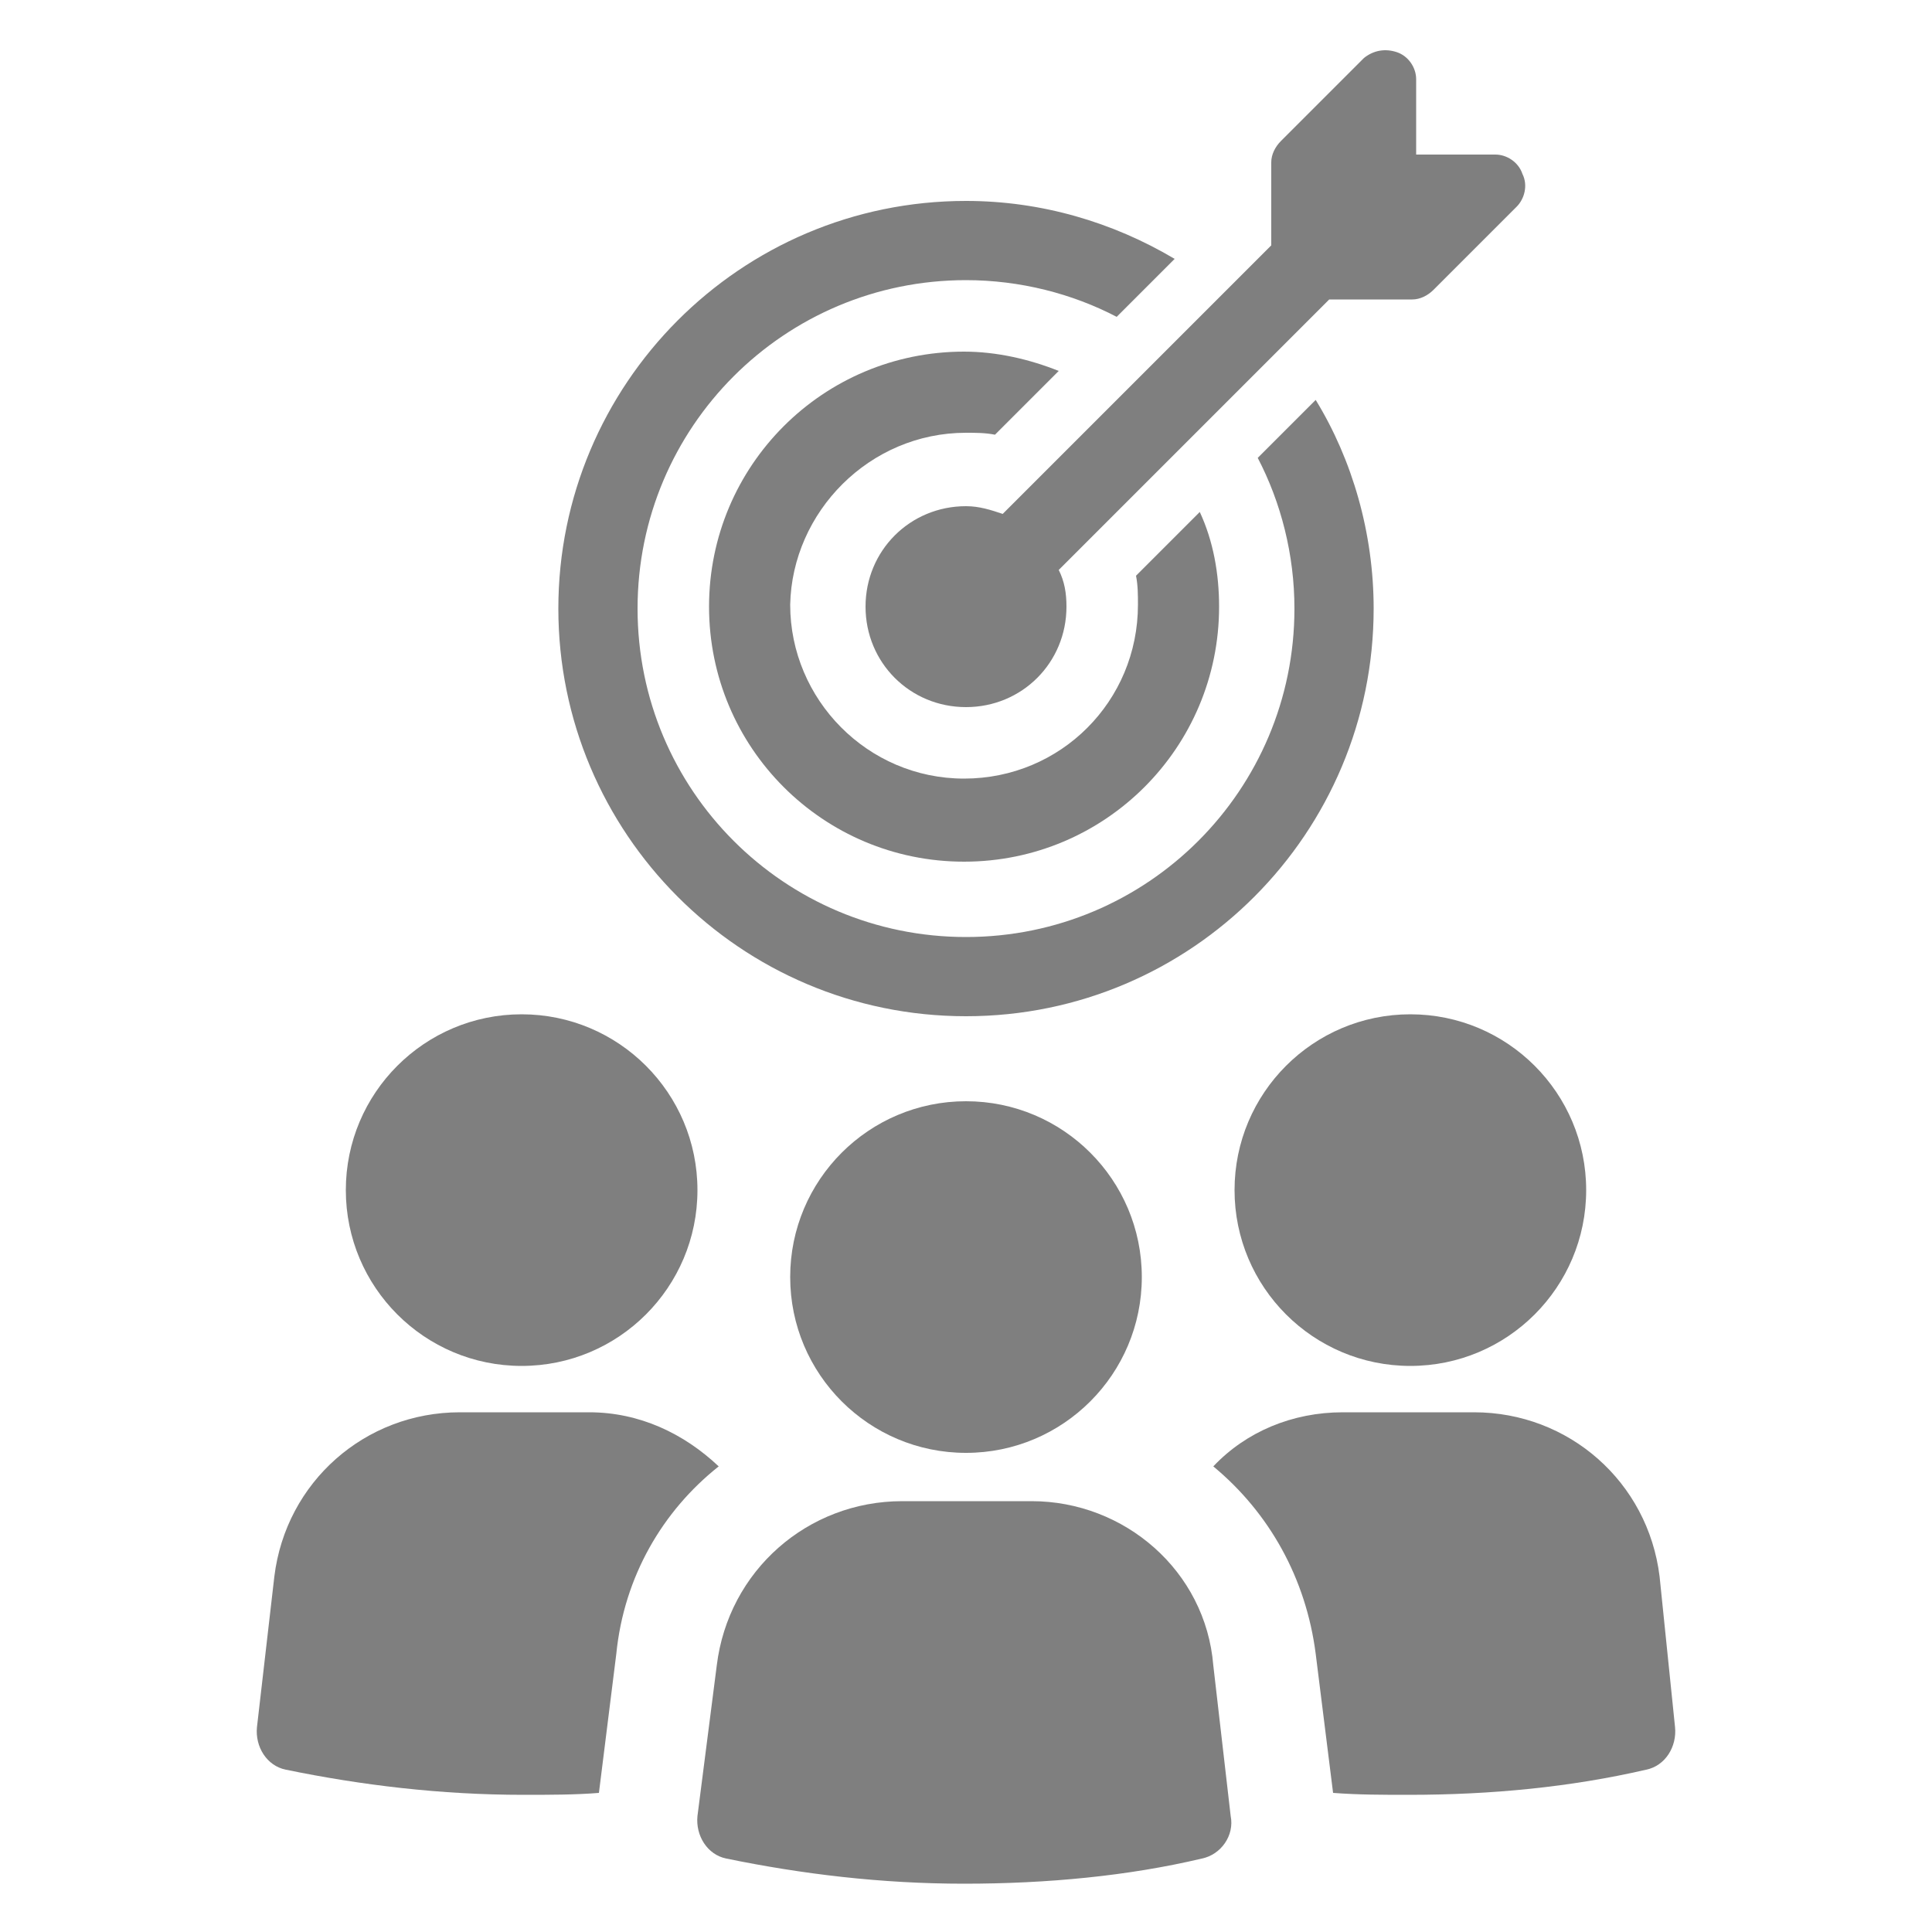
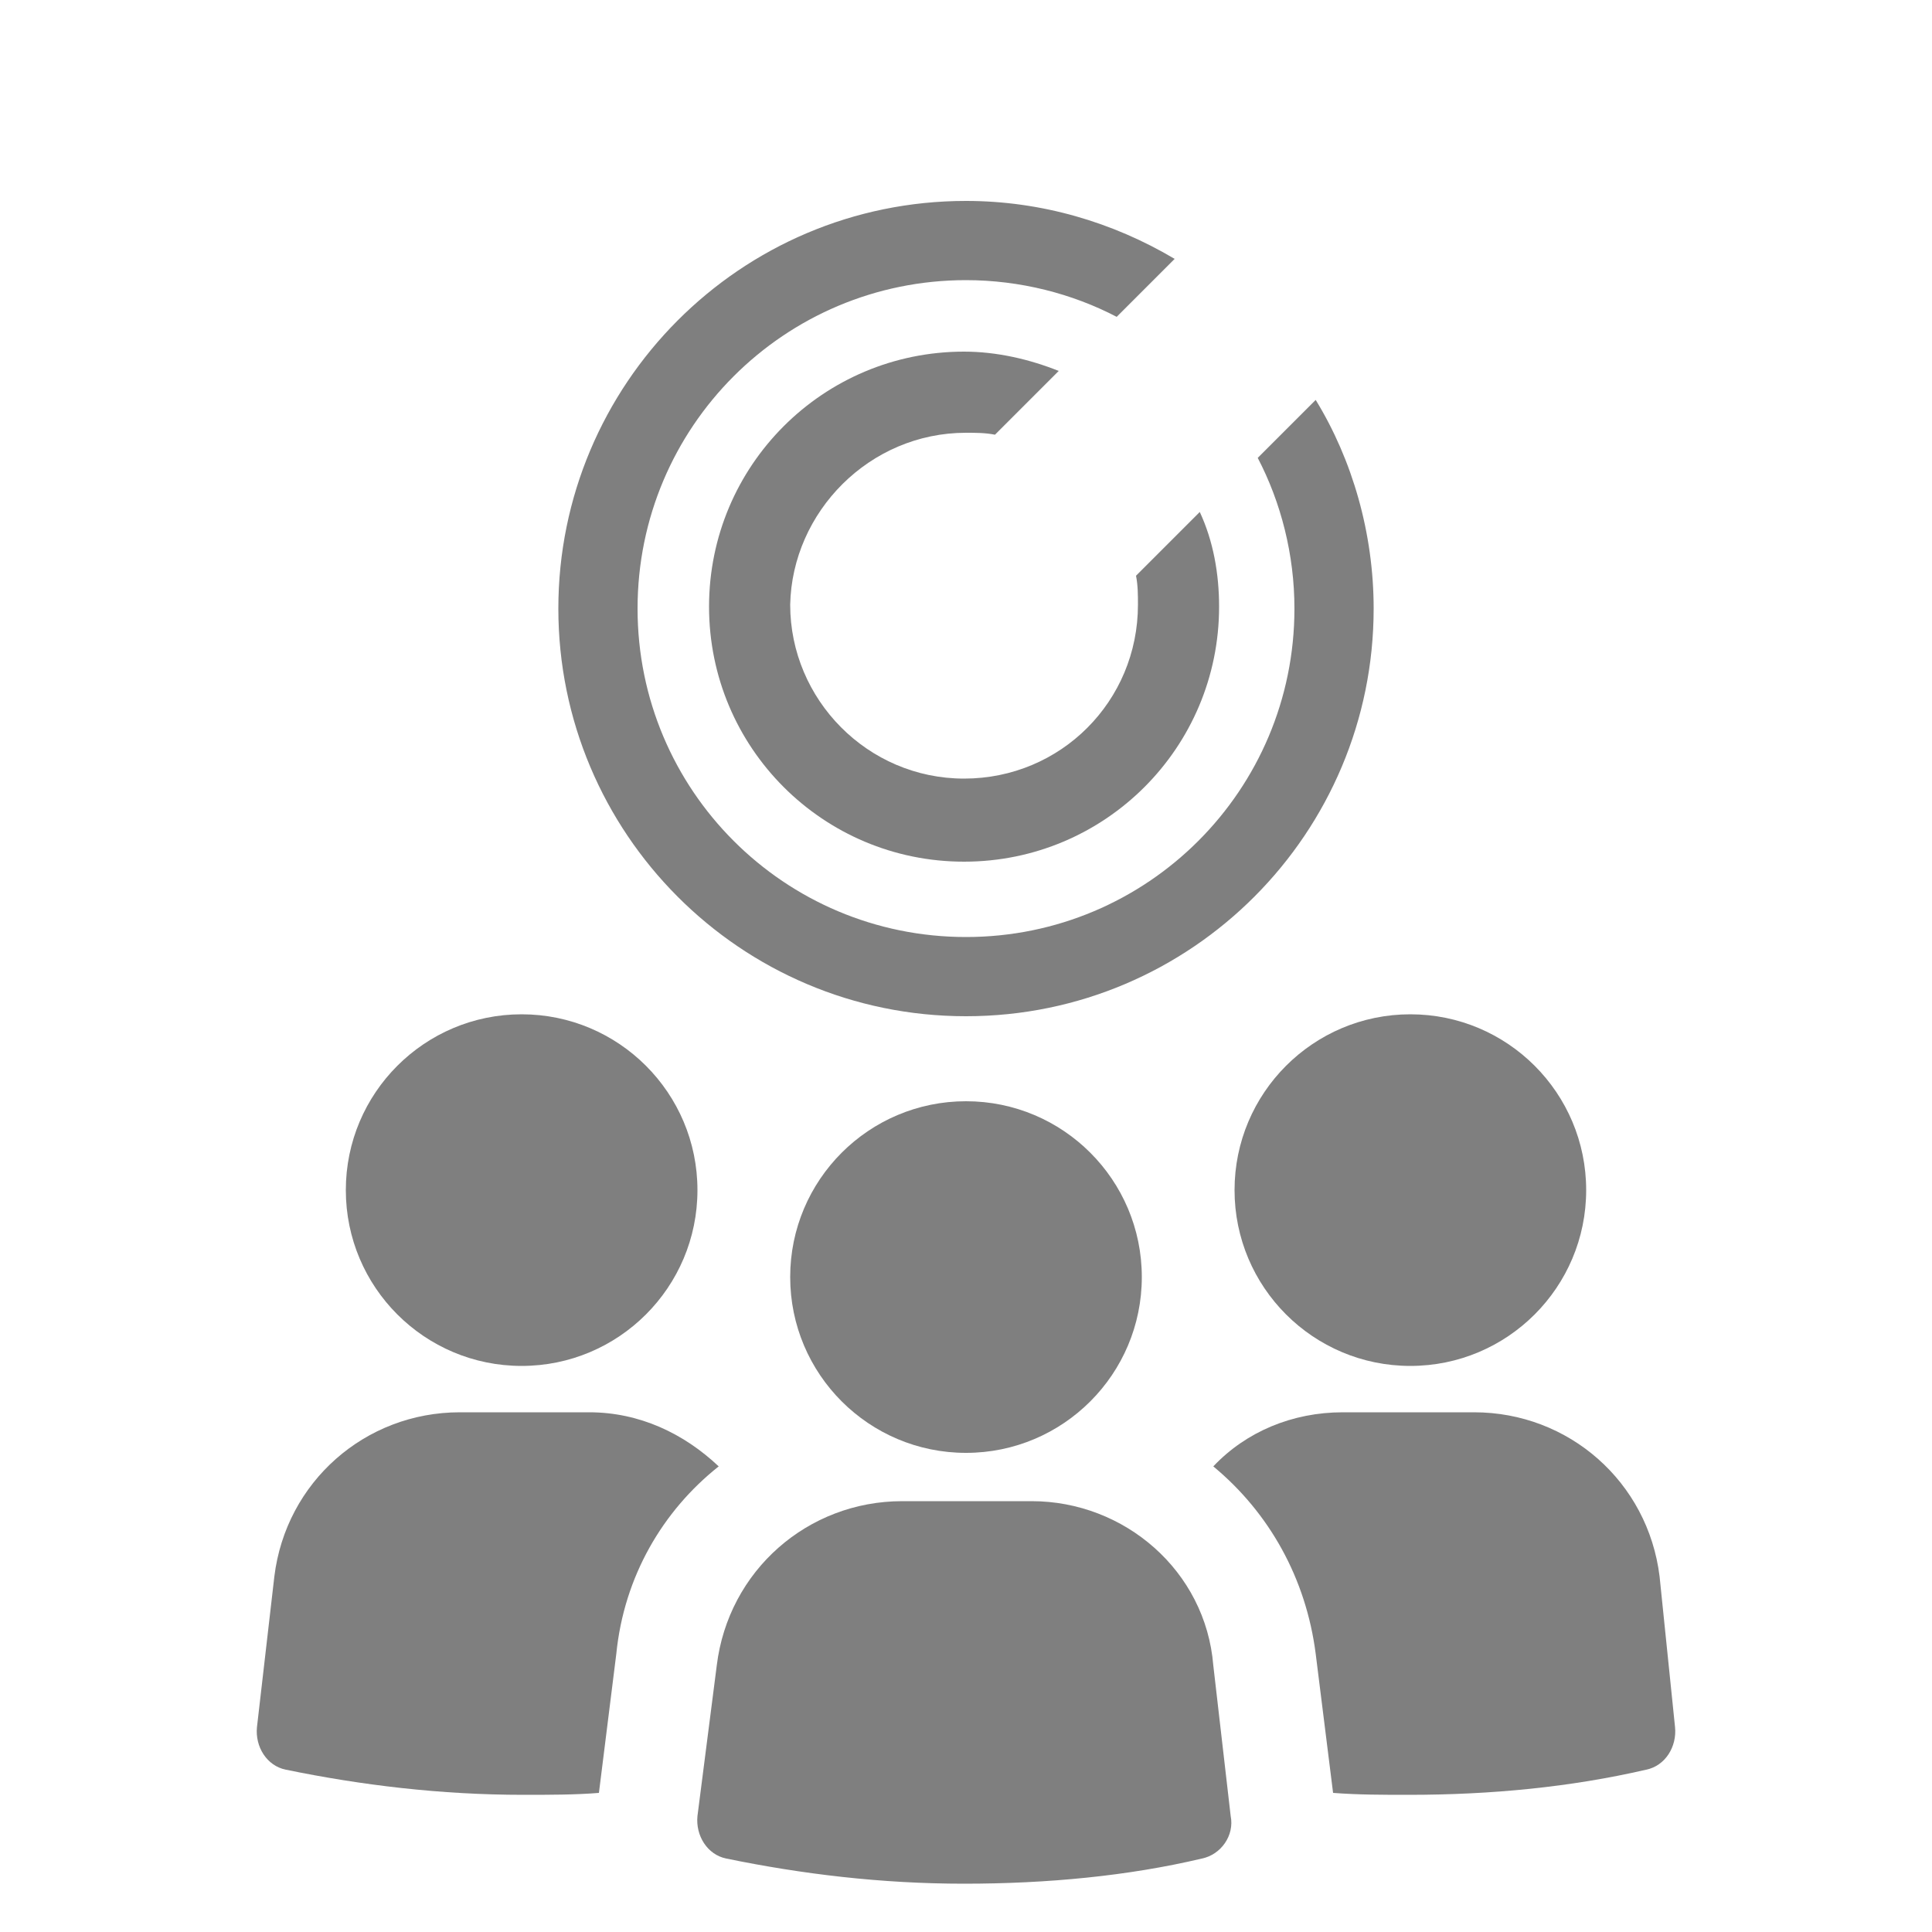
<svg xmlns="http://www.w3.org/2000/svg" file="black" width="24" height="24" fill-opacity="0.5" version="1.1" viewBox="0 0 100 100">
  <circle cx="27" cy="61.6" r="9.1" />
  <path d="M37.2,75.9c-1.8-1.7-4.1-2.8-6.7-2.8h-6.7c-4.9,0-9,3.6-9.6,8.5l-0.9,7.8c-0.1,1,0.5,2,1.5,2.2c3.9,0.8,8,1.3,12.3,1.3     c1.3,0,2.7,0,3.9-0.1l0.9-7.2C32.3,81.6,34.3,78.2,37.2,75.9z" />
  <circle cx="73" cy="61.6" r="9.1" />
  <path d="M85.9,81.6c-0.6-4.9-4.7-8.5-9.6-8.5h-6.8c-2.6,0-5,1-6.7,2.8c2.9,2.4,4.8,5.8,5.3,9.7l0.9,7.2c1.3,0.1,2.6,0.1,3.9,0.1     c4.3,0,8.4-0.4,12.3-1.3c1-0.2,1.6-1.2,1.5-2.2L85.9,81.6z" />
  <path d="M53.4,77.7h-6.7c-4.9,0-9,3.6-9.6,8.5L36.1,94c-0.1,1,0.5,2,1.5,2.2c3.9,0.8,8,1.3,12.3,1.3c4.3,0,8.5-0.4,12.3-1.3     c1-0.2,1.7-1.2,1.5-2.2l-0.9-7.8C62.4,81.3,58.2,77.7,53.4,77.7z" />
  <circle cx="50" cy="66.1" r="9.1" />
  <path d="M50,52.6c11.7,0,21.1-9.5,21.1-21.1c0-3.9-1.1-7.7-3-10.8l-3,3c1.2,2.3,1.9,5,1.9,7.8c0,9.4-7.6,17-17,17s-17-7.6-17-17     c0-9.4,7.6-17,17-17c2.8,0,5.5,0.7,7.8,1.9l3-3c-3.2-1.9-6.9-3-10.8-3c-11.7,0-21.1,9.5-21.1,21.1C28.9,43.1,38.3,52.6,50,52.6z" />
  <path d="M50,22.4c0.5,0,1,0,1.5,0.1l3.3-3.3c-1.5-0.6-3.2-1-4.9-1c-7.3,0-13.2,5.9-13.2,13.2c0,7.3,5.9,13.2,13.2,13.2     c7.3,0,13.2-5.9,13.2-13.2c0-1.7-0.3-3.4-1-4.9l-3.3,3.3c0.1,0.5,0.1,1,0.1,1.5c0,5-4,9-9,9c-5,0-9-4.1-9-9     C41,26.5,45,22.4,50,22.4z" />
-   <path d="M51.9,26.6c-0.6-0.2-1.2-0.4-1.9-0.4c-2.9,0-5.2,2.3-5.2,5.2s2.3,5.2,5.2,5.2c2.9,0,5.2-2.3,5.2-5.2     c0-0.7-0.1-1.3-0.4-1.9l14-14h4.3c0.4,0,0.8-0.2,1.1-0.5l4.3-4.3c0.4-0.4,0.6-1.1,0.3-1.7c-0.2-0.6-0.8-1-1.4-1h-4.1V4.1     c0-0.6-0.4-1.2-1-1.4c-0.6-0.2-1.2-0.1-1.7,0.3l-4.3,4.3c-0.3,0.3-0.5,0.7-0.5,1.1v4.3L51.9,26.6z" />
</svg>